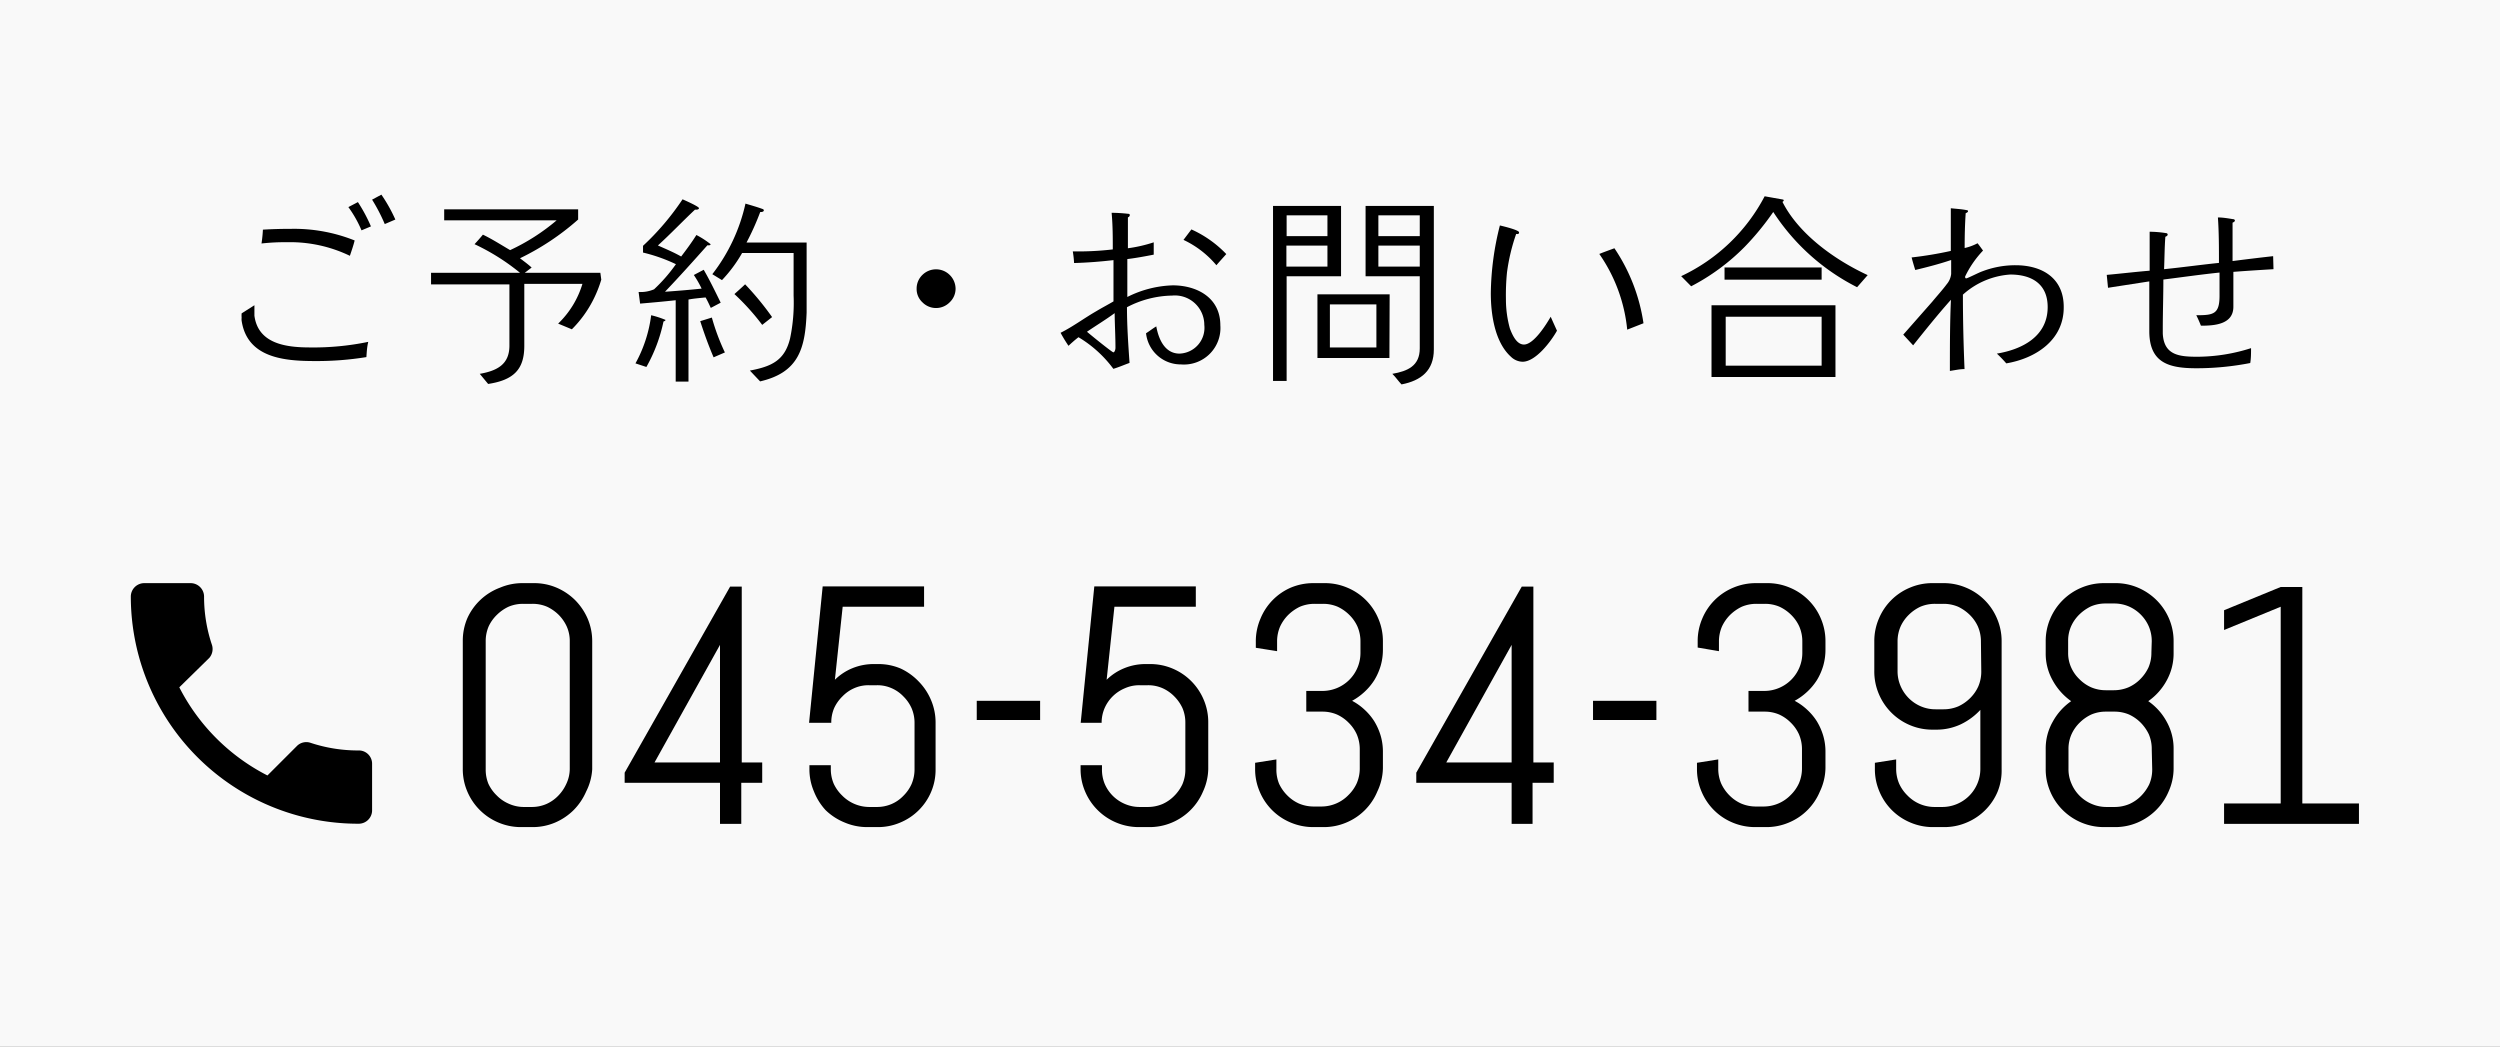
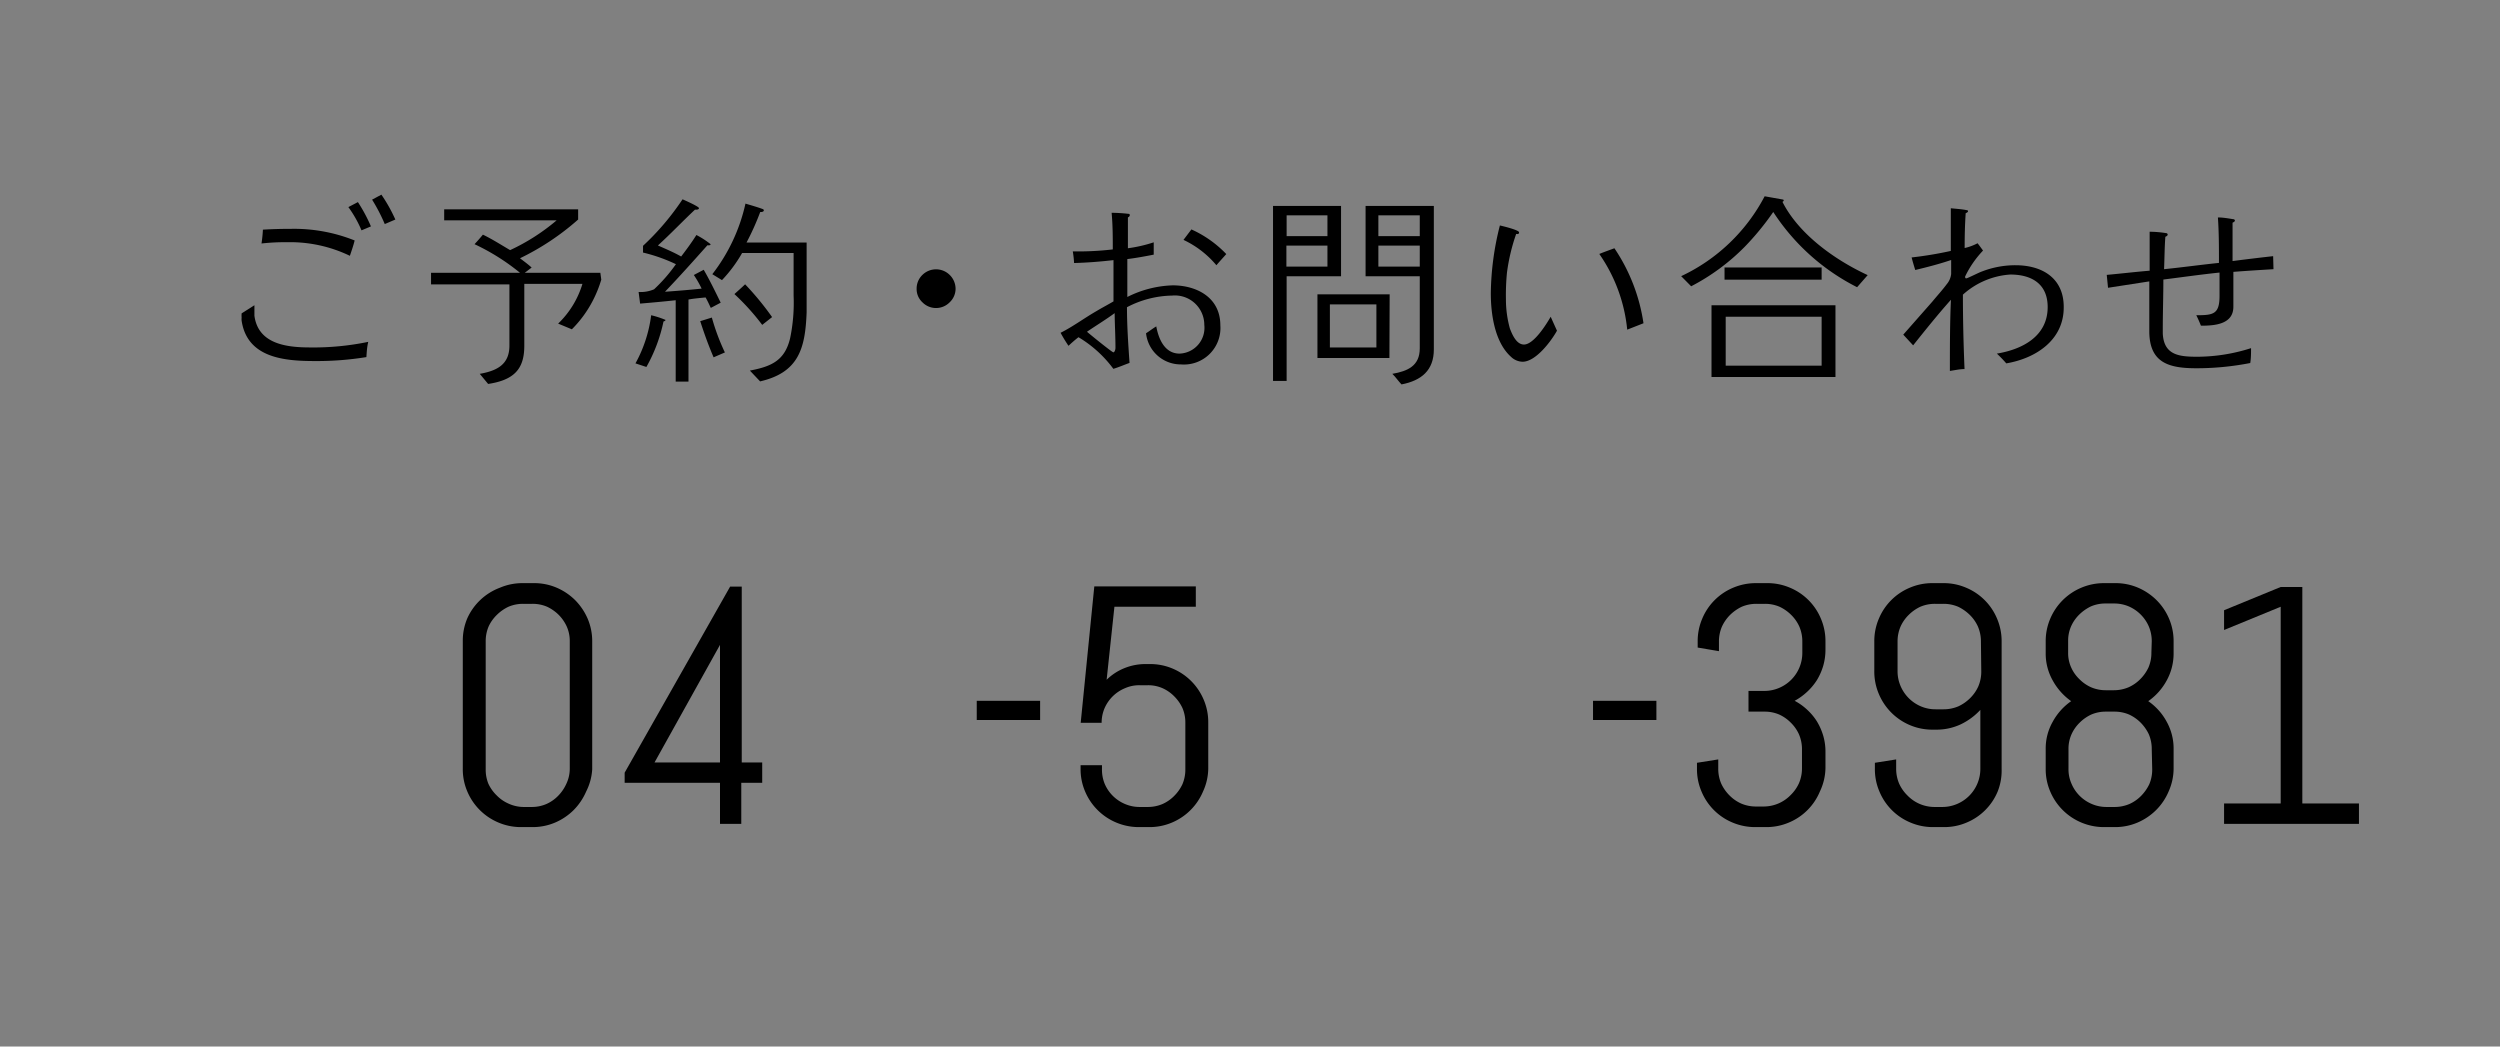
<svg xmlns="http://www.w3.org/2000/svg" viewBox="0 0 215 90">
  <rect x="0" y="0" width="215" height="90" fill="#808080" stroke="none" />
  <defs>
    <style>.cls-1{fill:#fff;opacity:0.95;}</style>
  </defs>
  <title>f_tel_sp</title>
  <g id="レイヤー_2" data-name="レイヤー 2">
    <g id="contents">
-       <rect class="cls-1" width="215" height="90" />
      <path d="M31.51,30.71a26.53,26.53,0,0,1-4.43.34c-2.61,0-5.82-.26-6.3-3.47a1.06,1.06,0,0,1,0-.25,2.42,2.42,0,0,1,0-.38l1.1-.7c0,.25,0,.45,0,.65v.25c.32,2.43,2.75,2.73,4.79,2.73a23.14,23.14,0,0,0,5-.48C31.56,29.85,31.54,30.28,31.51,30.71ZM30.09,22a11.84,11.84,0,0,0-5.41-1.17,18,18,0,0,0-2.19.11,11.69,11.69,0,0,0,.12-1.19c.83-.05,1.64-.07,2.47-.07a14,14,0,0,1,5.42,1C30.39,21.13,30.23,21.58,30.09,22Zm1-2.19a9.91,9.91,0,0,0-1.13-2l.82-.43a13.59,13.59,0,0,1,1.12,2.09Zm2-.54A15.1,15.1,0,0,0,32,17.17l.8-.43A13.43,13.43,0,0,1,34,18.88Z" />
      <path d="M51.71,24.05A10.26,10.26,0,0,1,51,25.82a9.91,9.91,0,0,1-1.82,2.5L48,27.83a7.86,7.86,0,0,0,2.09-3.42h-5v5.33c0,2-.88,2.94-3.11,3.28l-.72-.87c1.54-.27,2.55-.84,2.55-2.43V24.46H37.07v-1h7.65A18.75,18.75,0,0,0,40.81,21c.25-.27.49-.54.72-.82.81.39,1.57.88,2.34,1.33a17.63,17.63,0,0,0,4-2.56H38.2V18H49.72v.88a21.92,21.92,0,0,1-5,3.33c.35.27.71.53,1,.8l-.59.45h6.5Z" />
      <path d="M57.06,27.65a13.62,13.62,0,0,1-1.47,3.91l-.94-.31A11.56,11.56,0,0,0,56,27.11a7.74,7.74,0,0,1,1.23.4C57.25,27.58,57.12,27.63,57.06,27.65Zm4.07-1.17c-.14-.29-.28-.61-.45-.9-.48.05-1,.09-1.47.18v7.06h-1.1v-7c-1,.11-2,.2-3.06.29l-.13-1a2.92,2.92,0,0,0,1.33-.23,13.88,13.88,0,0,0,1.88-2.16,14.24,14.24,0,0,0-2.83-1v-.58a22.36,22.36,0,0,0,3.4-4c.2.09,1.41.62,1.41.76s-.24.14-.34.13c-1.07,1-2.09,2.08-3.19,3.08.67.3,1.37.59,2,.95.45-.59.91-1.21,1.31-1.85a7.37,7.37,0,0,1,1.22.79c0,.11-.19.11-.27.09-1.2,1.35-2.41,2.7-3.65,4,1-.07,2.11-.16,3.15-.27a9.06,9.06,0,0,0-.67-1.17l.85-.45c.52.9,1,1.89,1.46,2.83Zm.24,4.25c-.43-1-.81-2.05-1.15-3.11l1-.31a18.64,18.64,0,0,0,1.12,3Zm8-9.87c0,1.19,0,2.38,0,3.59,0,.81,0,1.62,0,2.43-.12,3.09-.68,5.15-4,5.92l-.88-.93c1.84-.35,3-.85,3.46-2.78a15,15,0,0,0,.3-3.67c0-1.22,0-2.43,0-3.66H63.82a11.94,11.94,0,0,1-1.73,2.33l-.83-.51a15.29,15.29,0,0,0,2.85-6.07c.5.15,1,.29,1.49.47a.13.13,0,0,1,.09.11c0,.13-.22.16-.31.14a22.2,22.2,0,0,1-1.18,2.63Zm-3.82,7.08a20,20,0,0,0-2.39-2.65c.3-.27.63-.56.92-.84a25,25,0,0,1,2.32,2.82Z" />
      <path d="M81.67,26a1.64,1.64,0,0,1-2.34,0,1.55,1.55,0,0,1-.5-1.17,1.63,1.63,0,0,1,.5-1.19,1.67,1.67,0,0,1,2.34,0,1.68,1.68,0,0,1,.51,1.19A1.6,1.6,0,0,1,81.67,26Z" />
      <path d="M101.56,31.34a3,3,0,0,1-3-2.68c.29-.18.56-.4.88-.59.2,1.11.74,2.34,2,2.34a2.22,2.22,0,0,0,2.13-2.47,2.53,2.53,0,0,0-2.77-2.52,8.65,8.65,0,0,0-3.88,1c0,1.61.11,3.19.22,4.79-.47.17-.9.36-1.39.51a10.28,10.28,0,0,0-3-2.72c-.3.23-.57.47-.86.74a12.85,12.85,0,0,1-.68-1.12c1.08-.54,2-1.24,3.06-1.85.48-.29,1-.56,1.49-.85,0-1.21,0-2.34,0-3.55-1.12.13-2.25.22-3.39.25a8.49,8.49,0,0,0-.11-1,26,26,0,0,0,3.44-.17c0-1,0-2.08-.1-3.15a13.76,13.76,0,0,1,1.45.09.1.1,0,0,1,.11.11c0,.11-.09.16-.16.2,0,.88,0,1.76,0,2.65a12.23,12.23,0,0,0,2.22-.51c0,.36,0,.72,0,1.06-.78.15-1.52.29-2.27.38,0,.29,0,.6,0,.9,0,.79,0,1.55,0,2.36a9.26,9.26,0,0,1,3.91-1c2,0,4.09,1,4.09,3.44A3.14,3.14,0,0,1,101.56,31.34Zm-5.7-4.41c-.76.56-1.59,1.06-2.38,1.6.31.27,2.16,1.77,2.27,1.77s.18-.25.18-.38C95.93,28.91,95.87,27.92,95.86,26.93Zm8.75-4.12a8.28,8.28,0,0,0-2.83-2.18l.68-.9a9.56,9.56,0,0,1,3,2.12C105.17,22.18,104.89,22.48,104.61,22.81Z" />
      <path d="M115.33,23.76h-4.68v9h-1.17V17.71h5.85Zm-1.17-3.45V18.52h-3.51v1.79Zm0,2.62V21.12h-3.53v1.81Zm5.33,7.86H113.3V25.31h6.21Zm-1.12-.91v-3.7h-4v3.7Zm4.94.18c0,1.79-1.07,2.67-2.78,3-.28-.29-.5-.63-.79-.91,1.32-.23,2.36-.68,2.36-2.19V23.76h-4.66V17.71h5.87Zm-1.21-9.75V18.52h-3.56v1.79Zm0,2.62V21.12h-3.56v1.81Z" />
      <path d="M130.94,31.11a1.48,1.48,0,0,1-1-.43c-1.4-1.26-1.73-3.68-1.73-5.46a24.57,24.57,0,0,1,.78-5.83c.23.05,1.65.39,1.65.59s-.18.14-.25.14a16.54,16.54,0,0,0-.79,3.32,19.4,19.4,0,0,0-.09,2.28,9.36,9.36,0,0,0,.34,2.53c.2.52.56,1.38,1.21,1.38.84,0,1.91-1.71,2.3-2.39q.27.61.54,1.2C133.39,29.36,132.07,31.11,130.94,31.11Zm9-2.76a13.73,13.73,0,0,0-2.4-6.51c.44-.18.87-.33,1.3-.49a15.59,15.59,0,0,1,2.5,6.45Z" />
      <path d="M159.71,24.7a18.59,18.59,0,0,1-7.21-6.47,23.26,23.26,0,0,1-2.46,3,18.32,18.32,0,0,1-4.6,3.39l-.86-.87a15.57,15.57,0,0,0,7.18-6.87l1.57.28a.08.08,0,0,1,.07.08c0,.05-.07.1-.11.12,1.41,2.79,4.52,5,7.33,6.3Zm-1.86,7.72H147.19V26.25h10.66Zm-1.19-8.37h-8.35V23h8.35Zm0,7.4V27.24h-8.25v4.21Z" />
      <path d="M172.54,31.25a10.64,10.64,0,0,0-.81-.84c2.18-.36,4.37-1.48,4.37-4,0-2-1.38-2.8-3.22-2.8a6.74,6.74,0,0,0-4.07,1.73c0,2.13.05,4.27.14,6.4-.41,0-.84.1-1.26.16,0-2,0-4.09.09-6.12-1.13,1.27-2.19,2.59-3.25,3.92l-.85-.92,2.5-2.84c.42-.51.87-1,1.24-1.5a1.62,1.62,0,0,0,.38-.88V22.36c-1,.34-2.05.61-3.09.86-.11-.36-.22-.72-.31-1.08a32.44,32.44,0,0,0,3.37-.56c0-1.22,0-2.45,0-3.67.45.05.9.07,1.35.16,0,0,.13,0,.13.09s-.13.15-.2.17c-.07,1-.09,2-.09,3a4.5,4.5,0,0,0,1.11-.41c.17.21.31.41.47.63A8.67,8.67,0,0,0,169,23.78c0,.07,0,.16.1.16s1.12-.52,1.34-.59a7.94,7.94,0,0,1,2.9-.54c2.28,0,4.14,1.1,4.14,3.58C177.51,29.24,175.08,30.82,172.54,31.25Z" />
      <path d="M195.52,23.15c-1.15.07-2.3.14-3.45.23v3c0,1.53-1.64,1.63-2.79,1.63-.11-.28-.26-.63-.4-.9,1.48,0,2-.09,2-1.67v-2c-1.63.17-3.23.4-4.83.6,0,1.4-.05,2.83-.05,4.23v.41c.09,1.89,1.45,2,3,2a15.3,15.3,0,0,0,4.59-.74c0,.41,0,.88-.07,1.28a24.06,24.06,0,0,1-4.63.45c-2.35,0-4.05-.45-4.05-3.19,0-1.42,0-2.86,0-4.28l-3.55.55-.11-1.11c1.22-.11,2.47-.26,3.69-.36V19.93c.47,0,1,.05,1.42.12a.13.13,0,0,1,.13.13c0,.09-.13.16-.2.18-.07.92-.07,1.85-.11,2.79,1.59-.16,3.15-.38,4.72-.54,0-1.3,0-2.61-.09-3.91.43,0,.88.08,1.32.15a.13.13,0,0,1,.14.12c0,.09-.13.15-.2.18v3.3c1.17-.15,2.32-.29,3.49-.42Z" />
      <path d="M50.41,68.07a5.19,5.19,0,0,1-1.08,1.6,5.12,5.12,0,0,1-1.59,1.07,4.92,4.92,0,0,1-2,.39h-.87a4.93,4.93,0,0,1-2-.39,5,5,0,0,1-2.68-2.67,4.85,4.85,0,0,1-.39-1.95v-11a4.92,4.92,0,0,1,.39-1.95A5,5,0,0,1,43,50.54a4.93,4.93,0,0,1,2-.39h.87a4.92,4.92,0,0,1,2,.39,5.12,5.12,0,0,1,1.59,1.07,5.19,5.19,0,0,1,1.08,1.6,4.92,4.92,0,0,1,.39,1.95v11A4.85,4.85,0,0,1,50.41,68.07ZM49,55.16a3.05,3.05,0,0,0-.26-1.28,3.45,3.45,0,0,0-.69-1,3.59,3.59,0,0,0-1-.7,3.13,3.13,0,0,0-1.27-.25H45a3.16,3.16,0,0,0-1.27.25,3.59,3.59,0,0,0-1,.7,3.33,3.33,0,0,0-.71,1,3.21,3.21,0,0,0-.25,1.28v11A3.21,3.21,0,0,0,42,67.4a3.37,3.37,0,0,0,.71,1,3.23,3.23,0,0,0,1,.7A3.17,3.17,0,0,0,45,69.4h.7A3.13,3.13,0,0,0,47,69.14a3.23,3.23,0,0,0,1-.7,3.5,3.5,0,0,0,.69-1A3.05,3.05,0,0,0,49,66.12Z" />
      <path d="M63.75,67.32v3.53H61.92V67.32h-8.2v-.87l9.07-16h1V65.57h1.76v1.75ZM61.92,55.46,56.29,65.57h5.63Z" />
-       <path d="M80.09,68.07a4.94,4.94,0,0,1-2.67,2.67,4.85,4.85,0,0,1-2,.39H74.6a4.92,4.92,0,0,1-1.95-.39A5.09,5.09,0,0,1,71,69.67,5.16,5.16,0,0,1,70,68.07a4.85,4.85,0,0,1-.39-1.95v-.31h1.84v.31a3.21,3.21,0,0,0,.25,1.28,3.37,3.37,0,0,0,.71,1,3.29,3.29,0,0,0,2.31,1h.7a3.17,3.17,0,0,0,1.27-.26,3.08,3.08,0,0,0,1-.7,3.34,3.34,0,0,0,.7-1,3.22,3.22,0,0,0,.26-1.28v-4a3.17,3.17,0,0,0-.26-1.27,3.34,3.34,0,0,0-.7-1,3.08,3.08,0,0,0-1-.7,3,3,0,0,0-1.27-.26h-.7a3,3,0,0,0-1.27.26,3.13,3.13,0,0,0-1,.7,3.37,3.37,0,0,0-.71,1,3.16,3.16,0,0,0-.25,1.27H69.58l1.17-11.73h8.72v1.75h-7l-.67,6.28a4.65,4.65,0,0,1,1.52-1,4.82,4.82,0,0,1,1.87-.35h.28a4.85,4.85,0,0,1,2,.39A5.16,5.16,0,0,1,79,58.6a5.09,5.09,0,0,1,1.07,1.61,4.92,4.92,0,0,1,.39,1.95v4A4.85,4.85,0,0,1,80.09,68.07Z" />
      <path d="M84,61.92V60.27h5.45v1.65Z" />
      <path d="M103.46,68.07a5,5,0,0,1-2.67,2.67,4.92,4.92,0,0,1-2,.39H98a5,5,0,0,1-2-.39,5,5,0,0,1-2.68-2.67,4.85,4.85,0,0,1-.39-1.95v-.31h1.84v.31A3.22,3.22,0,0,0,95,67.4a3.27,3.27,0,0,0,1.74,1.74,3.17,3.17,0,0,0,1.27.26h.7a3.22,3.22,0,0,0,1.28-.26,3.3,3.3,0,0,0,1-.7,3.53,3.53,0,0,0,.7-1,3.21,3.21,0,0,0,.25-1.28v-4a3.16,3.16,0,0,0-.25-1.27,3.53,3.53,0,0,0-.7-1,3.3,3.3,0,0,0-1-.7,3.05,3.05,0,0,0-1.28-.26h-.7a3,3,0,0,0-1.27.26A3.27,3.27,0,0,0,95,60.89a3.17,3.17,0,0,0-.26,1.27H92.94l1.17-11.73h8.73v1.75h-7l-.67,6.28a4.69,4.69,0,0,1,1.53-1,4.81,4.81,0,0,1,1.86-.35h.29a4.92,4.92,0,0,1,2,.39,5,5,0,0,1,2.67,2.68,4.92,4.92,0,0,1,.39,1.95v4A4.85,4.85,0,0,1,103.46,68.07Z" />
-       <path d="M118.45,68.07a4.94,4.94,0,0,1-2.67,2.67,4.92,4.92,0,0,1-2,.39H113a5,5,0,0,1-2-.39,4.94,4.94,0,0,1-2.67-2.67,4.85,4.85,0,0,1-.39-1.95V65.6l1.83-.29v.81A3.22,3.22,0,0,0,110,67.4a3.53,3.53,0,0,0,.7,1,3.34,3.34,0,0,0,1,.7,3.22,3.22,0,0,0,1.28.26h.7a3.24,3.24,0,0,0,2.3-1,3.34,3.34,0,0,0,.7-1,3.22,3.22,0,0,0,.26-1.28V64.43a3.22,3.22,0,0,0-.26-1.28,3.3,3.3,0,0,0-.7-1,3.35,3.35,0,0,0-1-.7,3.16,3.16,0,0,0-1.27-.25h-1.37V59.42h1.37A3.27,3.27,0,0,0,117,56.16v-1a3.22,3.22,0,0,0-.26-1.28,3.3,3.3,0,0,0-.7-1,3.54,3.54,0,0,0-1-.7,3.16,3.16,0,0,0-1.27-.25h-.7a3.21,3.21,0,0,0-1.28.25,3.73,3.73,0,0,0-1,.7,3.48,3.48,0,0,0-.7,1,3.22,3.22,0,0,0-.26,1.28V56l-1.83-.29v-.53a4.92,4.92,0,0,1,.39-1.95A4.94,4.94,0,0,1,111,50.54a5,5,0,0,1,2-.39h.87a4.92,4.92,0,0,1,2,.39,4.94,4.94,0,0,1,2.67,2.67,4.92,4.92,0,0,1,.39,1.95v.7a5,5,0,0,1-.19,1.39,5.22,5.22,0,0,1-.54,1.23,5.14,5.14,0,0,1-.83,1,5.32,5.32,0,0,1-1.09.79,4.93,4.93,0,0,1,1.09.78,4.87,4.87,0,0,1,.83,1,5.22,5.22,0,0,1,.54,1.23,4.86,4.86,0,0,1,.19,1.39v1.39A4.85,4.85,0,0,1,118.45,68.07Z" />
-       <path d="M131.8,67.32v3.53H130V67.32h-8.2v-.87l9.07-16h1V65.57h1.75v1.75ZM130,55.46l-5.62,10.11H130Z" />
      <path d="M137,61.92V60.27h5.45v1.65Z" />
      <path d="M156.51,68.07a4.94,4.94,0,0,1-2.67,2.67,4.92,4.92,0,0,1-2,.39H151a5,5,0,0,1-2-.39,4.94,4.94,0,0,1-2.67-2.67,4.85,4.85,0,0,1-.39-1.95V65.6l1.83-.29v.81a3.22,3.22,0,0,0,.26,1.28,3.53,3.53,0,0,0,.7,1,3.34,3.34,0,0,0,1,.7,3.22,3.22,0,0,0,1.28.26h.7a3.24,3.24,0,0,0,2.3-1,3.34,3.34,0,0,0,.7-1,3.22,3.22,0,0,0,.26-1.28V64.43a3.22,3.22,0,0,0-.26-1.28,3.3,3.3,0,0,0-.7-1,3.35,3.35,0,0,0-1-.7,3.16,3.16,0,0,0-1.27-.25h-1.37V59.42h1.37a3.27,3.27,0,0,0,3.26-3.26v-1a3.22,3.22,0,0,0-.26-1.28,3.3,3.3,0,0,0-.7-1,3.54,3.54,0,0,0-1-.7,3.16,3.16,0,0,0-1.27-.25h-.7a3.21,3.21,0,0,0-1.28.25,3.73,3.73,0,0,0-1,.7,3.48,3.48,0,0,0-.7,1,3.22,3.22,0,0,0-.26,1.28V56L146,55.69v-.53a4.92,4.92,0,0,1,.39-1.95,4.94,4.94,0,0,1,2.67-2.67,5,5,0,0,1,2-.39h.87a4.92,4.92,0,0,1,2,.39,4.94,4.94,0,0,1,2.67,2.67,4.92,4.92,0,0,1,.39,1.95v.7a5,5,0,0,1-.19,1.39,5.22,5.22,0,0,1-.54,1.23,5.14,5.14,0,0,1-.83,1,5.32,5.32,0,0,1-1.09.79,4.93,4.93,0,0,1,1.09.78,4.87,4.87,0,0,1,.83,1,5.22,5.22,0,0,1,.54,1.23,4.86,4.86,0,0,1,.19,1.39v1.39A4.85,4.85,0,0,1,156.51,68.07Z" />
      <path d="M171.8,68.07a4.94,4.94,0,0,1-2.67,2.67,4.85,4.85,0,0,1-1.95.39h-.88a4.92,4.92,0,0,1-2-.39,4.94,4.94,0,0,1-2.67-2.67,4.85,4.85,0,0,1-.39-1.95V65.6l1.83-.29v.81a3.22,3.22,0,0,0,.26,1.28,3.34,3.34,0,0,0,.7,1,3.24,3.24,0,0,0,2.31,1h.69a3.22,3.22,0,0,0,1.28-.26,3.27,3.27,0,0,0,1.74-1.74,3.22,3.22,0,0,0,.26-1.28V61.05a5.56,5.56,0,0,1-1.68,1.24,4.9,4.9,0,0,1-2.08.46h-.3a4.92,4.92,0,0,1-2-.39,5,5,0,0,1-2.67-2.68,4.93,4.93,0,0,1-.39-2V55.16a4.92,4.92,0,0,1,.39-1.95,4.94,4.94,0,0,1,2.67-2.67,4.92,4.92,0,0,1,2-.39h.88a4.85,4.85,0,0,1,1.95.39,4.94,4.94,0,0,1,2.67,2.67,4.92,4.92,0,0,1,.39,1.95v11A4.85,4.85,0,0,1,171.8,68.07Zm-1.44-12.91a3.22,3.22,0,0,0-.26-1.28,3.3,3.3,0,0,0-.7-1,3.73,3.73,0,0,0-1-.7,3.21,3.21,0,0,0-1.28-.25h-.69a3.18,3.18,0,0,0-1.28.25,3.54,3.54,0,0,0-1,.7,3.3,3.3,0,0,0-.7,1,3.22,3.22,0,0,0-.26,1.28v2.56a3.22,3.22,0,0,0,.26,1.28,3.3,3.3,0,0,0,1.73,1.74,3.18,3.18,0,0,0,1.28.26h.69a3.22,3.22,0,0,0,1.28-.26,3.53,3.53,0,0,0,1-.7,3.34,3.34,0,0,0,.7-1,3.22,3.22,0,0,0,.26-1.28Z" />
      <path d="M186.5,68.07a5,5,0,0,1-1.08,1.6,5.12,5.12,0,0,1-1.59,1.07,4.92,4.92,0,0,1-2,.39H181a5,5,0,0,1-2-.39,5,5,0,0,1-2.68-2.67,4.85,4.85,0,0,1-.39-1.95V64.43a4.65,4.65,0,0,1,.61-2.37,5.16,5.16,0,0,1,1.58-1.76,5.28,5.28,0,0,1-1.58-1.77,4.7,4.7,0,0,1-.61-2.37v-1a4.92,4.92,0,0,1,.39-1.95,5,5,0,0,1,2.68-2.67,5,5,0,0,1,2-.39h.87a4.92,4.92,0,0,1,2,.39,5.12,5.12,0,0,1,1.59,1.07,5,5,0,0,1,1.08,1.6,4.92,4.92,0,0,1,.39,1.95v1a4.8,4.8,0,0,1-.6,2.37,5.18,5.18,0,0,1-1.58,1.77,5.06,5.06,0,0,1,1.58,1.76,4.74,4.74,0,0,1,.6,2.37v1.69A4.85,4.85,0,0,1,186.5,68.07Zm-1.45-12.91a3.21,3.21,0,0,0-.25-1.28,3.32,3.32,0,0,0-1.73-1.73,3.21,3.21,0,0,0-1.28-.25h-.7a3.16,3.16,0,0,0-1.27.25,3.73,3.73,0,0,0-1,.7,3.3,3.3,0,0,0-.7,1,3.05,3.05,0,0,0-.26,1.28v1a3,3,0,0,0,.26,1.27,3.19,3.19,0,0,0,.7,1,3.34,3.34,0,0,0,1,.7,3.17,3.17,0,0,0,1.27.26h.7a3.22,3.22,0,0,0,1.28-.26,3.3,3.3,0,0,0,1-.7,3.54,3.54,0,0,0,.7-1,3.16,3.16,0,0,0,.25-1.27Zm0,9.27a3.21,3.21,0,0,0-.25-1.28,3.68,3.68,0,0,0-.7-1,3.48,3.48,0,0,0-1-.7,3.21,3.21,0,0,0-1.28-.25h-.7a3.16,3.16,0,0,0-1.27.25,3.53,3.53,0,0,0-1,.7,3.3,3.3,0,0,0-.7,1,3.05,3.05,0,0,0-.26,1.28v1.69a3.05,3.05,0,0,0,.26,1.28,3.27,3.27,0,0,0,1.74,1.74,3.17,3.17,0,0,0,1.27.26h.7a3.22,3.22,0,0,0,1.28-.26,3.3,3.3,0,0,0,1-.7,3.73,3.73,0,0,0,.7-1,3.21,3.21,0,0,0,.25-1.28Z" />
      <path d="M191.27,70.85V69.1h4.87V52.18l-4.87,2V52.48l4.87-2H198V69.1h4.87v1.75Z" />
-       <path d="M15.42,59.11A17.4,17.4,0,0,0,23,66.69l2.53-2.53a1.14,1.14,0,0,1,1.17-.28,13,13,0,0,0,4.1.66A1.14,1.14,0,0,1,32,65.69v4a1.15,1.15,0,0,1-1.15,1.15A19.55,19.55,0,0,1,11.25,51.3a1.16,1.16,0,0,1,1.15-1.15h4a1.16,1.16,0,0,1,1.15,1.15,13,13,0,0,0,.66,4.11A1.17,1.17,0,0,1,18,56.58Z" />
    </g>
  </g>
</svg>